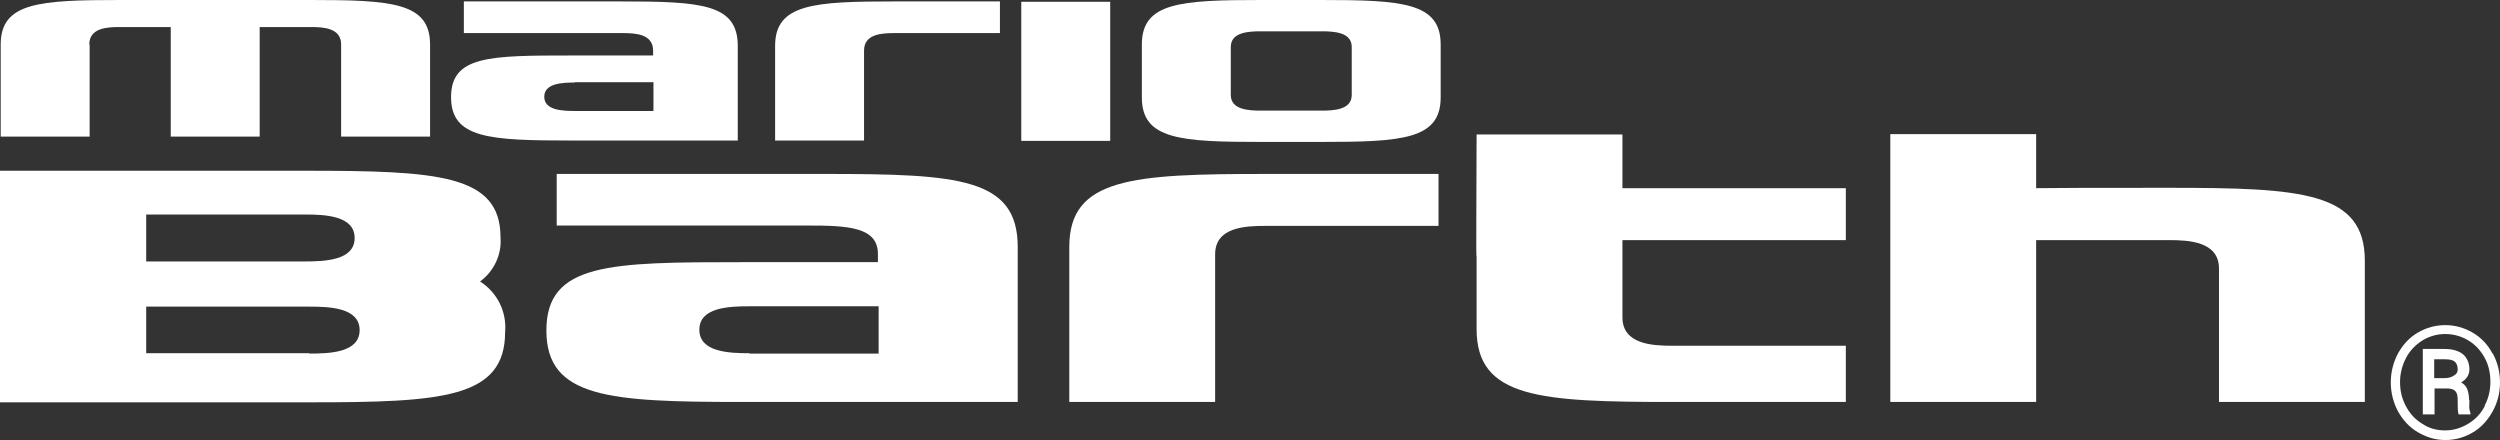
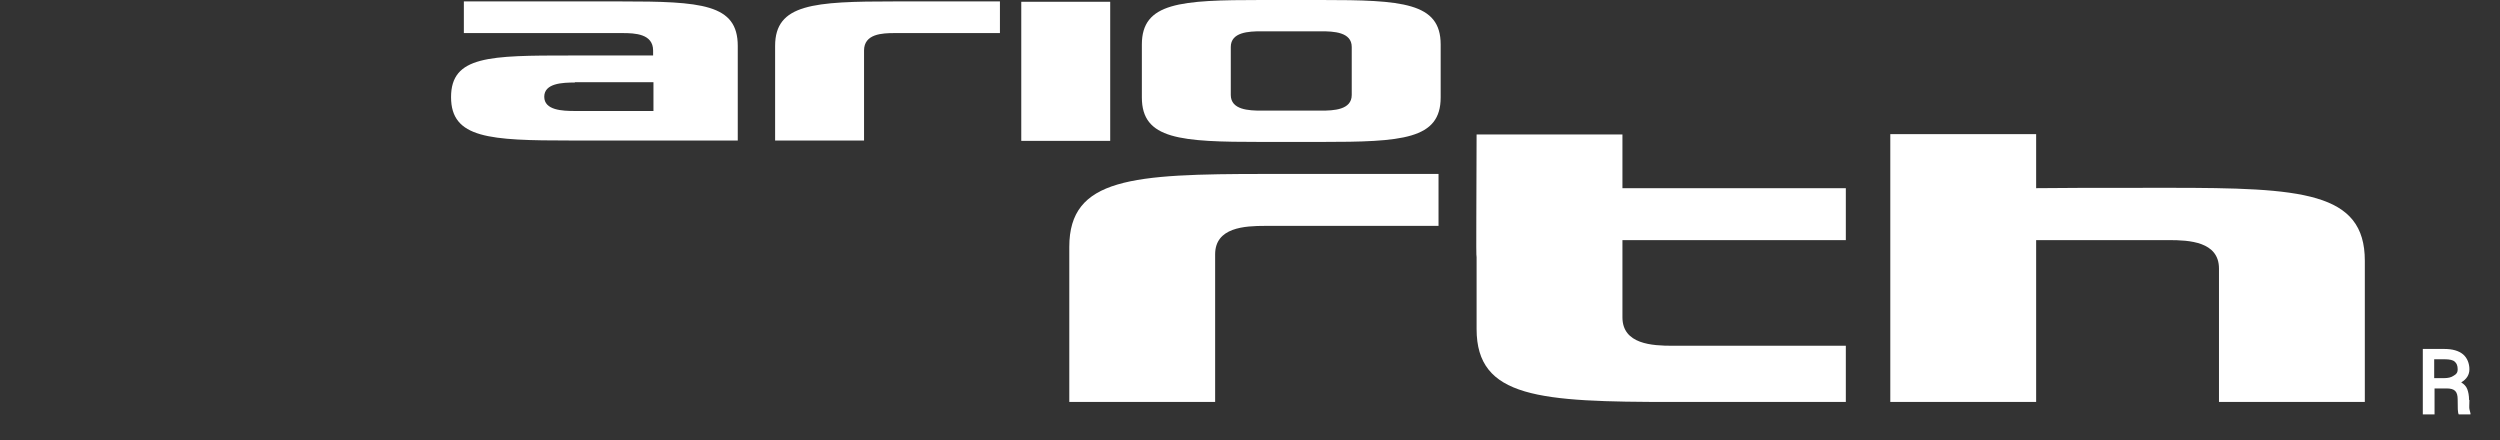
<svg xmlns="http://www.w3.org/2000/svg" id="Ebene_1" version="1.1" viewBox="203.9 564.2 702.8 123.7">
  <rect x="203.9" y="564.2" width="702.8" height="123.7" fill="#333333" stroke="none" />
  <defs>
    <style>
      .st0 {
        fill: #fff;
      }
    </style>
  </defs>
  <path class="st0" d="M504.5,633.6h0v43.6h41v-41.5c0-7.6,8.3-8,14.1-8h48.7v-14.6h-48.7c-37.4,0-55.1,1.1-55.1,20.5Z" />
-   <path class="st0" d="M435.8,613.1h0s-75.4,0-75.4,0v14.5h70.4c11.5,0,19.9.4,19.9,8v2.3h-38.1c-37.4,0-55.1.2-55.1,19.2s17.7,20.1,55.1,20.1h77.4v-43.6c0-19.4-16.7-20.5-54.1-20.5ZM414.6,663.5c-5.7,0-14.1-.3-14.1-6.6s8.3-6.6,14.1-6.6h36.3v13.3s-36.3,0-36.3,0Z" />
  <path class="st0" d="M660,602h-41c0,17.3-.2,34.6,0,34.5v20.2c0,19.4,17.7,20.5,55.1,20.5h48.7v-15.8h-48.7c-5.7,0-14.1-.4-14.1-8v-21.7h62.8v-14.6h-62.8v-15.2Z" />
  <path class="st0" d="M813.6,617h0c-21.7,0-30.2,0-37.3.1v-15.2h-41v75.3h41v-45.5h37.3c5.7,0,14.1.4,14.1,8v37.5h41v-39.7c0-19.4-17.7-20.5-55.1-20.5Z" />
-   <path class="st0" d="M338.9,643.3h0c3.9-2.9,6.1-7.6,5.7-12.4,0-17.7-17.7-18.7-55.1-18.7h-85.6v65.1h86.9c37.4,0,55.1-1.1,55.1-19.8.5-5.7-2.3-11.2-7.1-14.2ZM245,624.5h44.5c5.7,0,14.1.3,14.1,6.6s-8.3,6.6-14.1,6.6h-44.5v-13.1ZM290.9,663.5h0s-45.9,0-45.9,0v-13.1h45.9c5.7,0,14.1.3,14.1,6.6s-8.3,6.6-14.1,6.6Z" />
-   <path class="st0" d="M229,576.7c0-4.7,5.1-4.9,8.6-4.9h14.3v30.8h25v-30.8h14.3c3.5,0,8.6.2,8.6,4.9v25.9h25v-25.9c0-11.8-10.8-12.5-33.6-12.5h-53.5c-22.8,0-33.6.7-33.6,12.5v25.9h25v-25.9Z" />
  <path class="st0" d="M575.3,564.2h-16.8c-22.8,0-33.6.7-33.6,12.5v14.9c0,11.8,10.8,12.5,33.6,12.5h16.8c22.8,0,33.6-.7,33.6-12.5v-14.9c0-11.8-10.8-12.5-33.6-12.5ZM583.9,590.9c0,4.2-5.1,4.4-8.6,4.4h-16.8c-3.5,0-8.6-.2-8.6-4.4v-13.5c0-4.2,5.1-4.4,8.6-4.4h16.8c3.5,0,8.6.2,8.6,4.4v13.5Z" />
  <rect class="st0" x="491" y="564.7" width="25" height="39.1" />
  <path class="st0" d="M446.8,578.4c0-4.7,5.1-4.9,8.6-4.9h29.6v-8.9h-29.6c-22.8,0-33.6.7-33.6,12.5v26.6h25v-25.3Z" />
  <path class="st0" d="M364.2,603.7h0s47.1,0,47.1,0v-26.6c0-11.8-10.2-12.5-32.9-12.5h-44.1v8.9h44.6c3.5,0,8.6.2,8.6,4.9v1.4h-23.2c-22.8,0-33.6.1-33.6,11.7s10.8,12.2,33.6,12.2ZM365.5,587.3h0s22.1,0,22.1,0v8.1h-22.1c-3.5,0-8.6-.2-8.6-4s5.1-4,8.6-4Z" />
  <path class="st0" d="M898,676.6c0-1.2-.2-2.2-.5-3-.3-.8-.9-1.4-1.7-1.9,1.5-.9,2.3-2.1,2.3-3.7s-.6-3.2-1.8-4.2c-1.2-1-3-1.5-5.2-1.5h-6.1v18.4h3.3v-7.3h3.4c1.1,0,1.9.2,2.4.7s.7,1.3.7,2.4c0,2.3,0,3.7.3,4.2h3.3v-.3c-.1-.3-.2-.7-.3-1.2s0-1.3,0-2.5ZM893.7,669.8c-.7.5-1.6.7-2.7.7h-2.8v-5.3h3c1.3,0,2.3.2,2.8.7.5.4.8,1.1.8,2.1s-.4,1.4-1.1,1.8Z" />
-   <path class="st0" d="M904.6,663.6c-1.3-2.5-3.2-4.5-5.6-5.9-2.4-1.4-5-2.1-7.7-2.1s-5.3.7-7.7,2.1c-2.4,1.4-4.2,3.4-5.6,5.9-1.3,2.5-2,5.2-2,8.1s.7,5.6,2,8.1c1.4,2.5,3.2,4.5,5.6,5.9,2.4,1.4,4.9,2.2,7.7,2.2s5.3-.7,7.7-2.1c2.4-1.4,4.2-3.4,5.6-5.9s2.1-5.2,2.1-8.2-.7-5.6-2-8.1ZM902.4,678.4c-1.1,2.1-2.6,3.7-4.6,4.9-2,1.2-4.1,1.9-6.5,1.9s-4.6-.6-6.5-1.9c-2-1.2-3.5-2.9-4.6-5s-1.6-4.3-1.6-6.7.6-4.7,1.7-6.8,2.7-3.7,4.6-4.9c2-1.2,4.1-1.8,6.4-1.8s4.5.6,6.5,1.8c2,1.2,3.5,2.9,4.6,4.9s1.6,4.3,1.6,6.7-.5,4.6-1.6,6.7Z" />
</svg>